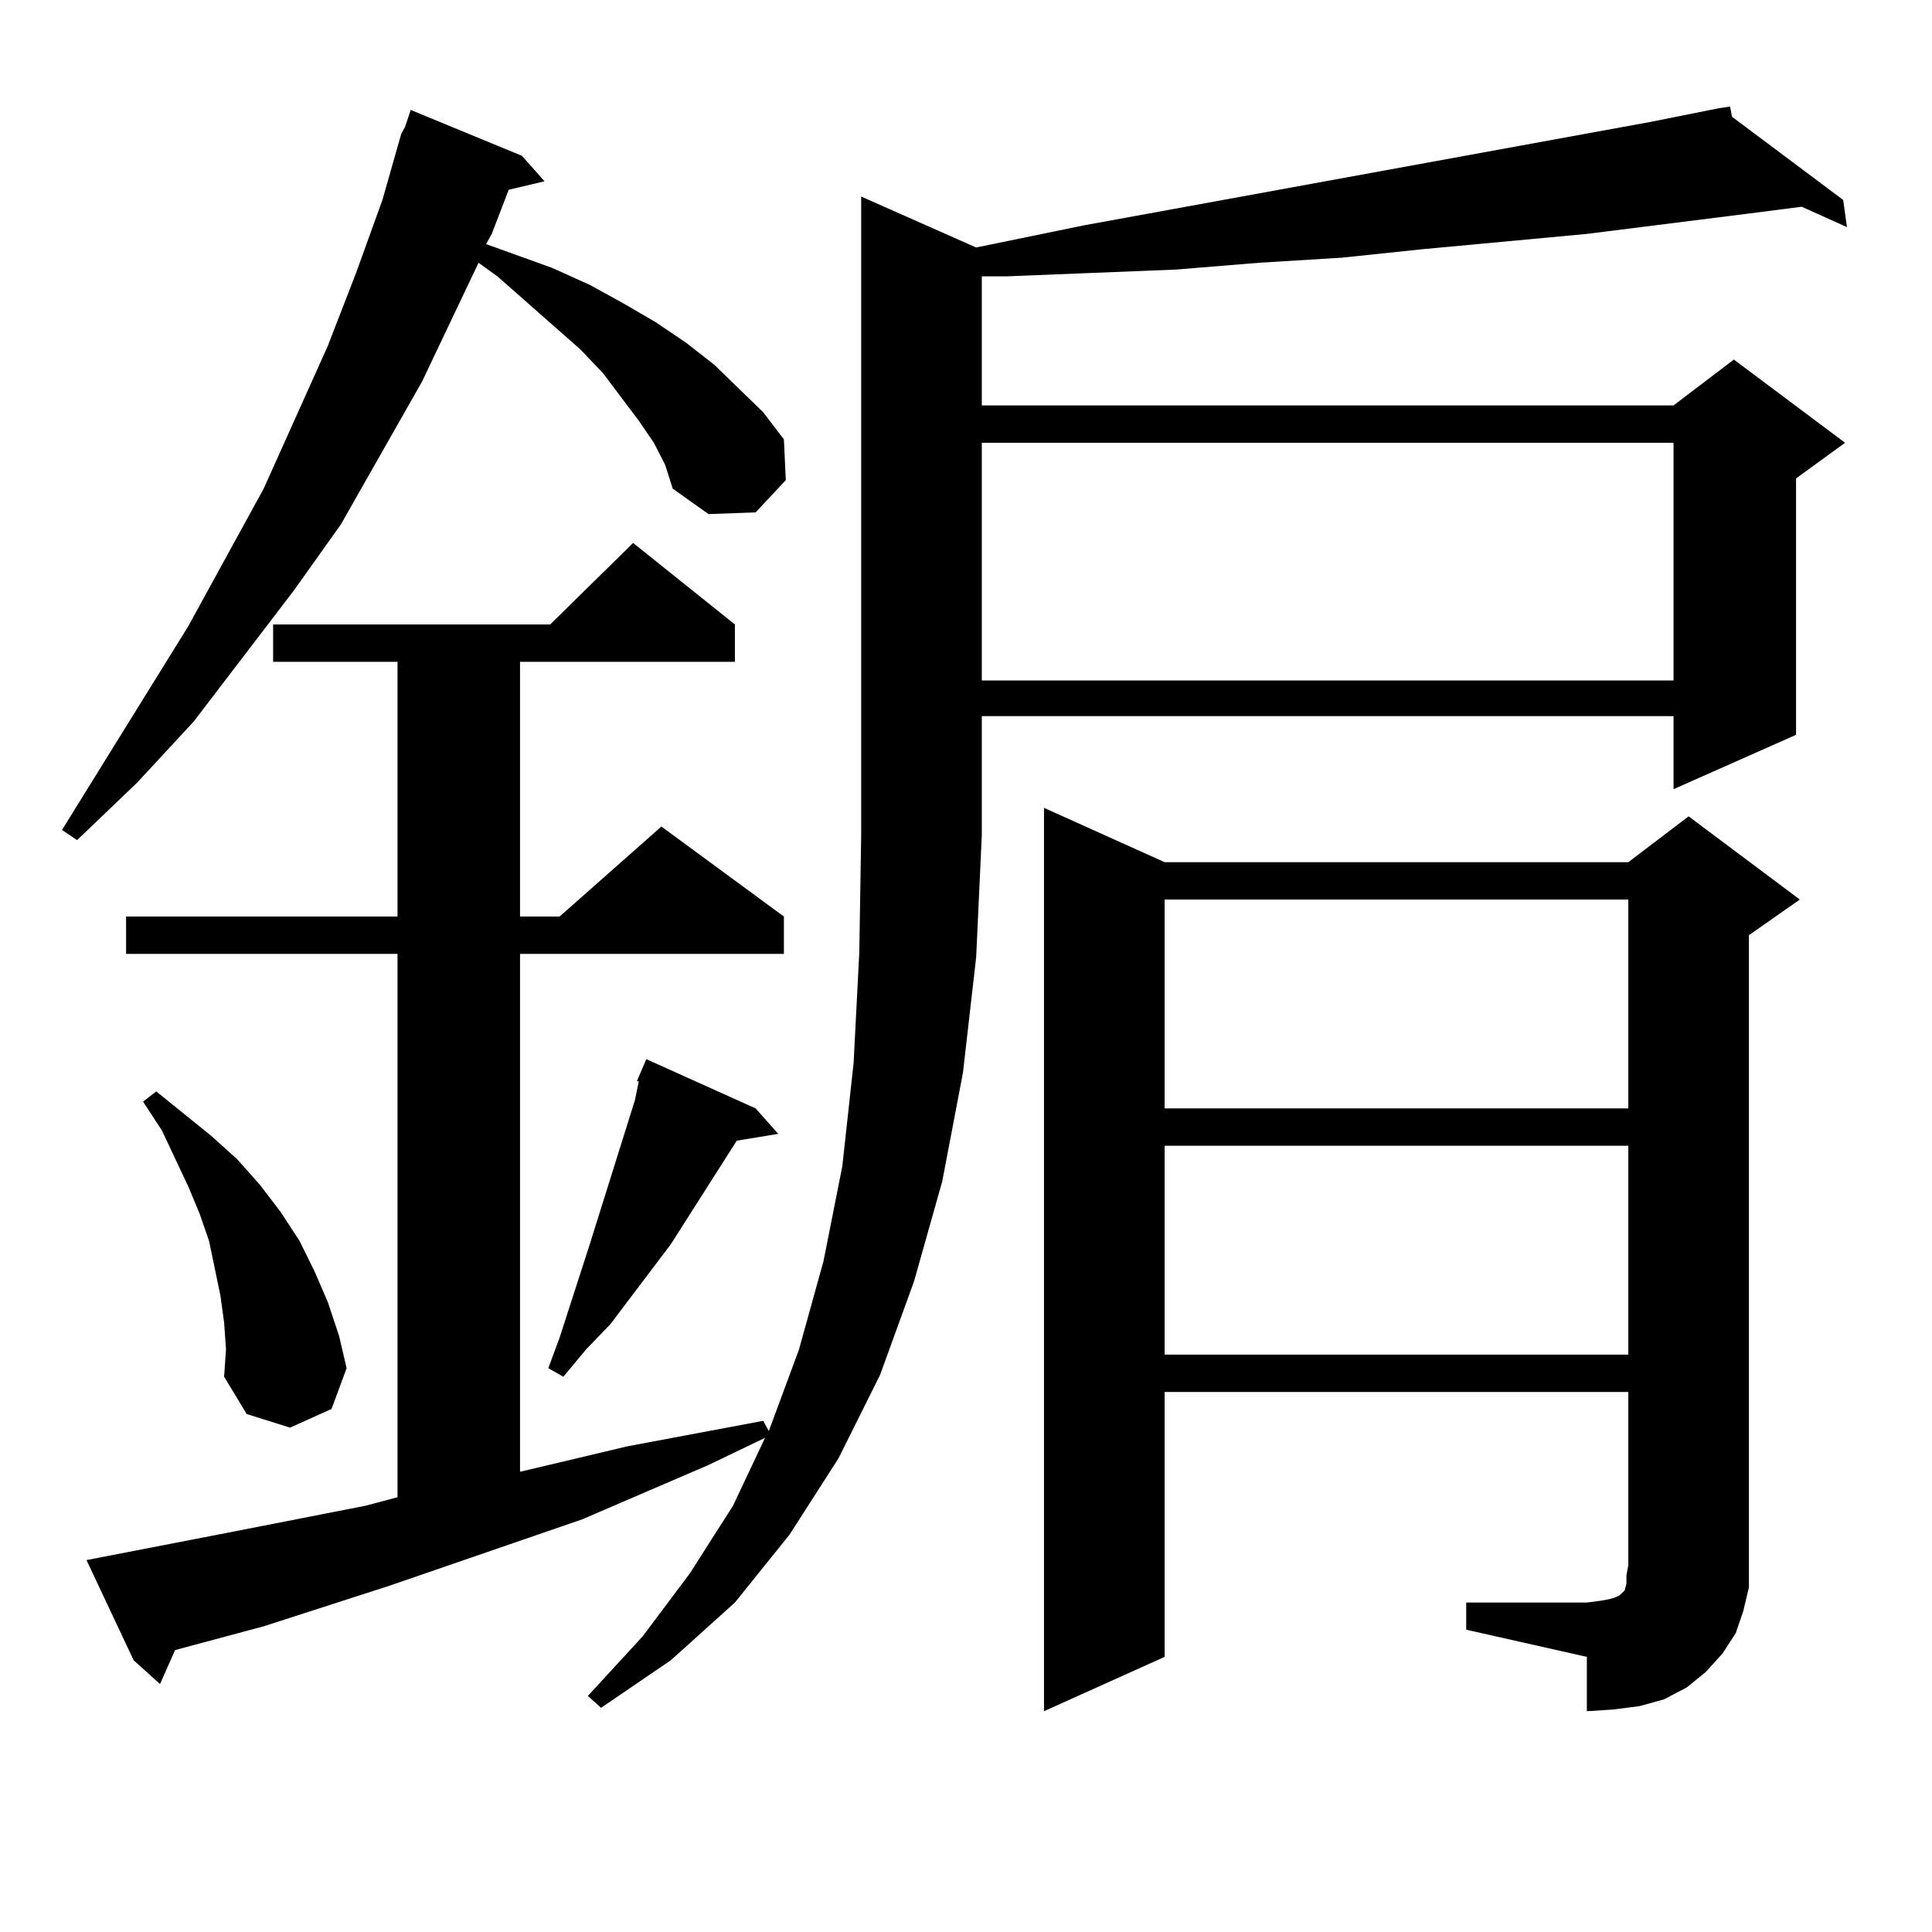
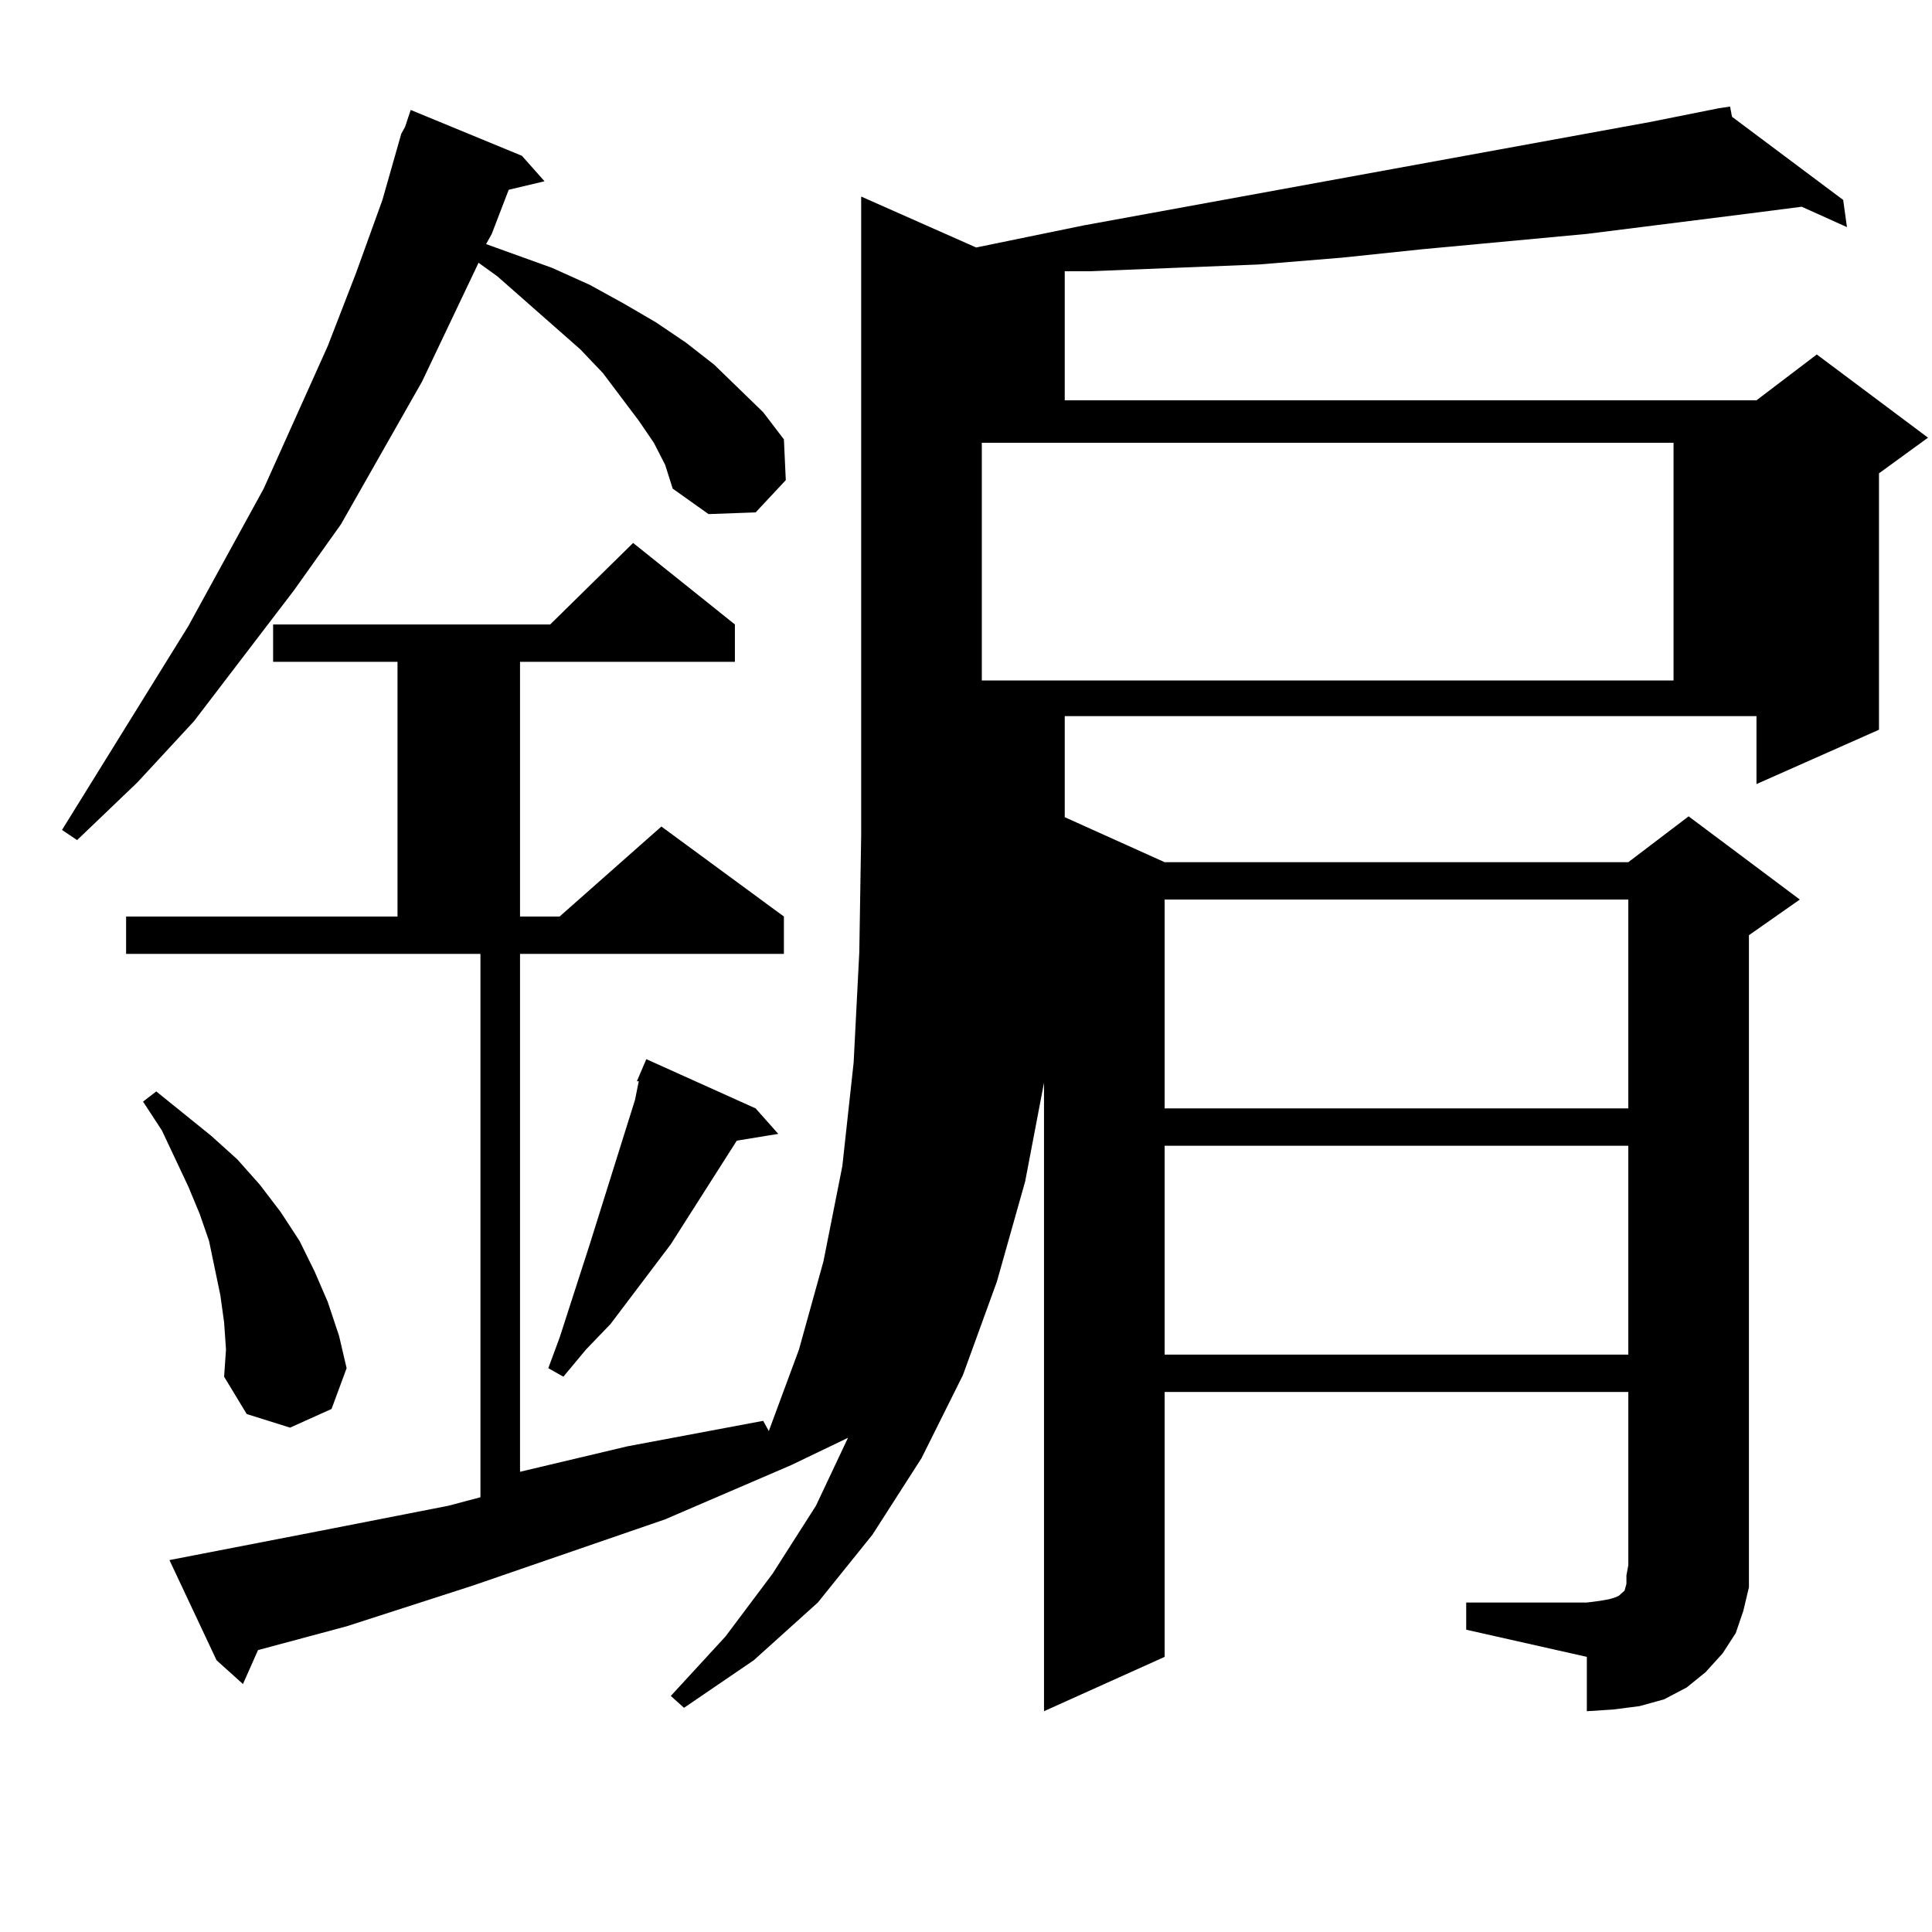
<svg xmlns="http://www.w3.org/2000/svg" version="1.1" id="图层_1" x="0px" y="0px" width="1000px" height="1000px" viewBox="0 0 1000 1000" enable-background="new 0 0 1000 1000" xml:space="preserve">
-   <path d="M338.431,229.176l-7.805-11.426l-18.536-24.609l-11.707-12.305l-42.926-37.793l-9.756-7.031l-29.268,61.523l-41.95,73.828  l-24.39,34.277l-51.706,67.676L71.12,404.957L39.901,434.84l-7.805-5.273l65.364-105.469l39.023-71.191l33.17-73.828l14.634-37.793  l13.658-37.793l9.756-34.277l1.951-3.516l2.927-8.789l57.56,23.73l11.707,13.184l-18.536,4.395l-8.78,22.852l-2.927,5.273  l34.146,12.305l19.512,8.789l17.561,9.668l16.585,9.668l15.609,10.547l14.634,11.426l12.683,12.305l12.683,12.305l10.731,14.063  l0.976,21.094l-15.609,16.699l-24.39,0.879l-18.536-13.184l-3.902-12.305L338.431,229.176z M505.256,128.102l55.608-11.426  l293.651-53.613l35.121-7.031l5.854-0.879l0.976,5.273l57.56,43.066l1.951,14.063l-23.414-10.547l-27.316,3.516l-83.9,10.547  l-84.876,7.91l-41.95,4.395l-42.926,2.637l-42.926,3.516l-43.901,1.758l-43.901,1.758h-12.683v66.797h358.04l31.219-23.73  l57.56,43.066l-25.365,18.457v132.715l-63.413,28.125V370.68h-358.04v61.523l-2.927,63.281l-6.829,59.766l-10.731,56.25  l-14.634,51.855l-17.561,48.34l-21.463,43.066l-25.365,39.551l-28.292,35.156l-33.17,29.883l-36.097,24.609l-6.829-6.152  l28.292-30.762l24.39-32.52l22.438-35.156l16.585-35.156l-29.268,14.063l-65.364,28.125l-99.51,34.277l-65.364,21.094  l-45.853,12.305l-7.805,17.578l-13.658-12.305l-24.39-51.855l77.071-14.941l67.315-13.184l16.585-4.395v-281.25H65.267v-19.336  h140.484V342.555h-64.389v-19.336h143.411l42.926-42.188l52.682,42.188v19.336H269.164v131.836h20.487l52.682-46.582l63.413,46.582  v19.336H269.164v268.066l55.608-13.184l70.242-13.184l2.927,5.273l15.609-42.188l12.683-45.703l9.756-49.219l5.854-53.613  l2.927-57.129l0.976-60.645V101.734L505.256,128.102z M115.997,684.449l-1.951-14.063l-2.927-14.063l-2.927-14.063l-4.878-14.063  l-5.854-14.063l-13.658-29.004l-9.756-14.941l6.829-5.273l28.292,22.852l13.658,12.305l11.707,13.184l10.731,14.063l9.756,14.941  l7.805,15.82l6.829,15.82l5.854,17.578l3.902,16.699l-7.805,21.094l-21.463,9.668l-22.438-7.031l-11.707-19.336l0.976-14.063  L115.997,684.449z M391.112,573.707l11.707,13.184l-21.463,3.516l-34.146,53.613l-31.219,41.309l-12.683,13.184l-11.707,14.063  l-7.805-4.395l5.854-15.82l15.609-48.34l23.414-74.707l1.951-9.668h-0.976l4.878-11.426L391.112,573.707z M508.183,229.176v123.047  h358.04V229.176H508.183z M758.908,829.469h62.438l6.829-0.879l4.878-0.879l2.927-0.879l1.951-0.879l0.976-0.879l0.976-0.879  l0.976-0.879l0.976-3.516v-4.395l0.976-5.273v-89.648H602.814v137.109l-62.438,28.125V418.141l62.438,28.125h239.994l31.219-23.73  l57.56,43.066l-26.341,18.457v326.074v11.426l-2.927,12.305l-3.902,11.426l-6.829,10.547l-8.78,9.668l-9.756,7.91l-11.707,6.152  l-12.683,3.516l-13.658,1.758l-13.658,0.879v-28.125l-62.438-14.063V829.469z M602.814,465.602v108.105h239.994V465.602H602.814z   M602.814,593.043v108.105h239.994V593.043H602.814z" />
+   <path d="M338.431,229.176l-7.805-11.426l-18.536-24.609l-11.707-12.305l-42.926-37.793l-9.756-7.031l-29.268,61.523l-41.95,73.828  l-24.39,34.277l-51.706,67.676L71.12,404.957L39.901,434.84l-7.805-5.273l65.364-105.469l39.023-71.191l33.17-73.828l14.634-37.793  l13.658-37.793l9.756-34.277l1.951-3.516l2.927-8.789l57.56,23.73l11.707,13.184l-18.536,4.395l-8.78,22.852l-2.927,5.273  l34.146,12.305l19.512,8.789l17.561,9.668l16.585,9.668l15.609,10.547l14.634,11.426l12.683,12.305l12.683,12.305l10.731,14.063  l0.976,21.094l-15.609,16.699l-24.39,0.879l-18.536-13.184l-3.902-12.305L338.431,229.176z M505.256,128.102l55.608-11.426  l293.651-53.613l35.121-7.031l5.854-0.879l0.976,5.273l57.56,43.066l1.951,14.063l-23.414-10.547l-27.316,3.516l-83.9,10.547  l-84.876,7.91l-41.95,4.395l-42.926,3.516l-43.901,1.758l-43.901,1.758h-12.683v66.797h358.04l31.219-23.73  l57.56,43.066l-25.365,18.457v132.715l-63.413,28.125V370.68h-358.04v61.523l-2.927,63.281l-6.829,59.766l-10.731,56.25  l-14.634,51.855l-17.561,48.34l-21.463,43.066l-25.365,39.551l-28.292,35.156l-33.17,29.883l-36.097,24.609l-6.829-6.152  l28.292-30.762l24.39-32.52l22.438-35.156l16.585-35.156l-29.268,14.063l-65.364,28.125l-99.51,34.277l-65.364,21.094  l-45.853,12.305l-7.805,17.578l-13.658-12.305l-24.39-51.855l77.071-14.941l67.315-13.184l16.585-4.395v-281.25H65.267v-19.336  h140.484V342.555h-64.389v-19.336h143.411l42.926-42.188l52.682,42.188v19.336H269.164v131.836h20.487l52.682-46.582l63.413,46.582  v19.336H269.164v268.066l55.608-13.184l70.242-13.184l2.927,5.273l15.609-42.188l12.683-45.703l9.756-49.219l5.854-53.613  l2.927-57.129l0.976-60.645V101.734L505.256,128.102z M115.997,684.449l-1.951-14.063l-2.927-14.063l-2.927-14.063l-4.878-14.063  l-5.854-14.063l-13.658-29.004l-9.756-14.941l6.829-5.273l28.292,22.852l13.658,12.305l11.707,13.184l10.731,14.063l9.756,14.941  l7.805,15.82l6.829,15.82l5.854,17.578l3.902,16.699l-7.805,21.094l-21.463,9.668l-22.438-7.031l-11.707-19.336l0.976-14.063  L115.997,684.449z M391.112,573.707l11.707,13.184l-21.463,3.516l-34.146,53.613l-31.219,41.309l-12.683,13.184l-11.707,14.063  l-7.805-4.395l5.854-15.82l15.609-48.34l23.414-74.707l1.951-9.668h-0.976l4.878-11.426L391.112,573.707z M508.183,229.176v123.047  h358.04V229.176H508.183z M758.908,829.469h62.438l6.829-0.879l4.878-0.879l2.927-0.879l1.951-0.879l0.976-0.879l0.976-0.879  l0.976-0.879l0.976-3.516v-4.395l0.976-5.273v-89.648H602.814v137.109l-62.438,28.125V418.141l62.438,28.125h239.994l31.219-23.73  l57.56,43.066l-26.341,18.457v326.074v11.426l-2.927,12.305l-3.902,11.426l-6.829,10.547l-8.78,9.668l-9.756,7.91l-11.707,6.152  l-12.683,3.516l-13.658,1.758l-13.658,0.879v-28.125l-62.438-14.063V829.469z M602.814,465.602v108.105h239.994V465.602H602.814z   M602.814,593.043v108.105h239.994V593.043H602.814z" />
</svg>